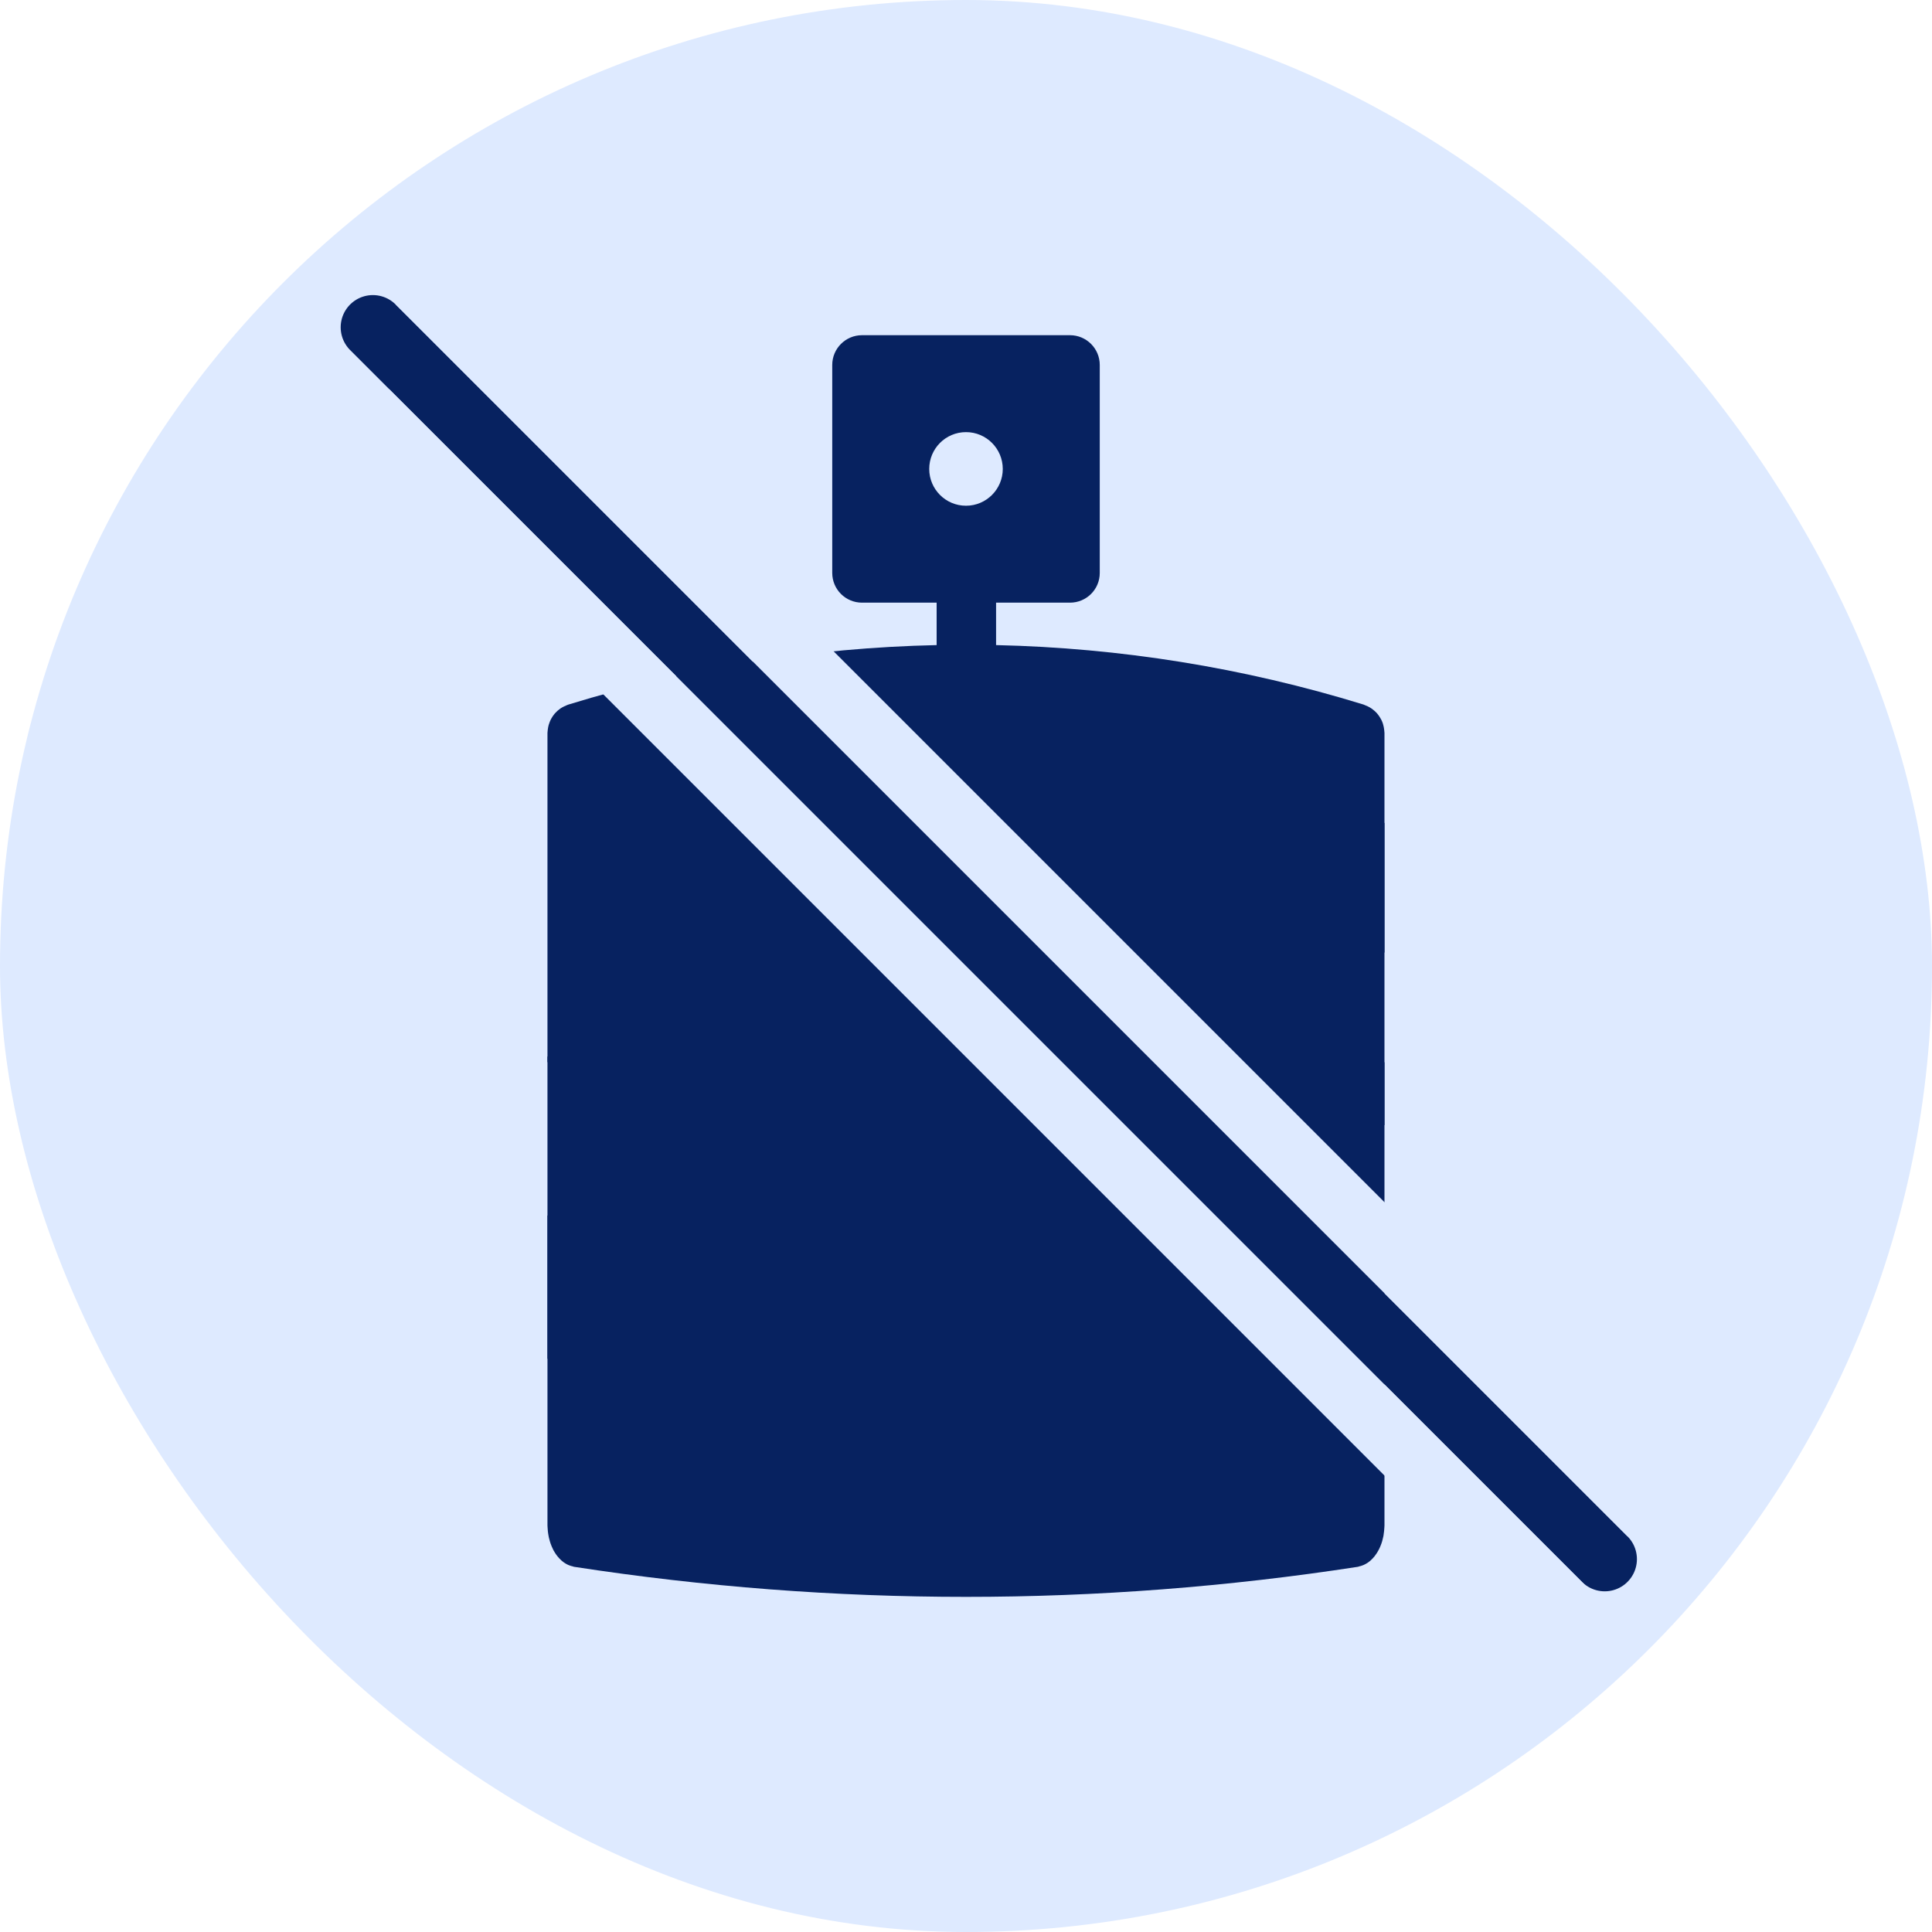
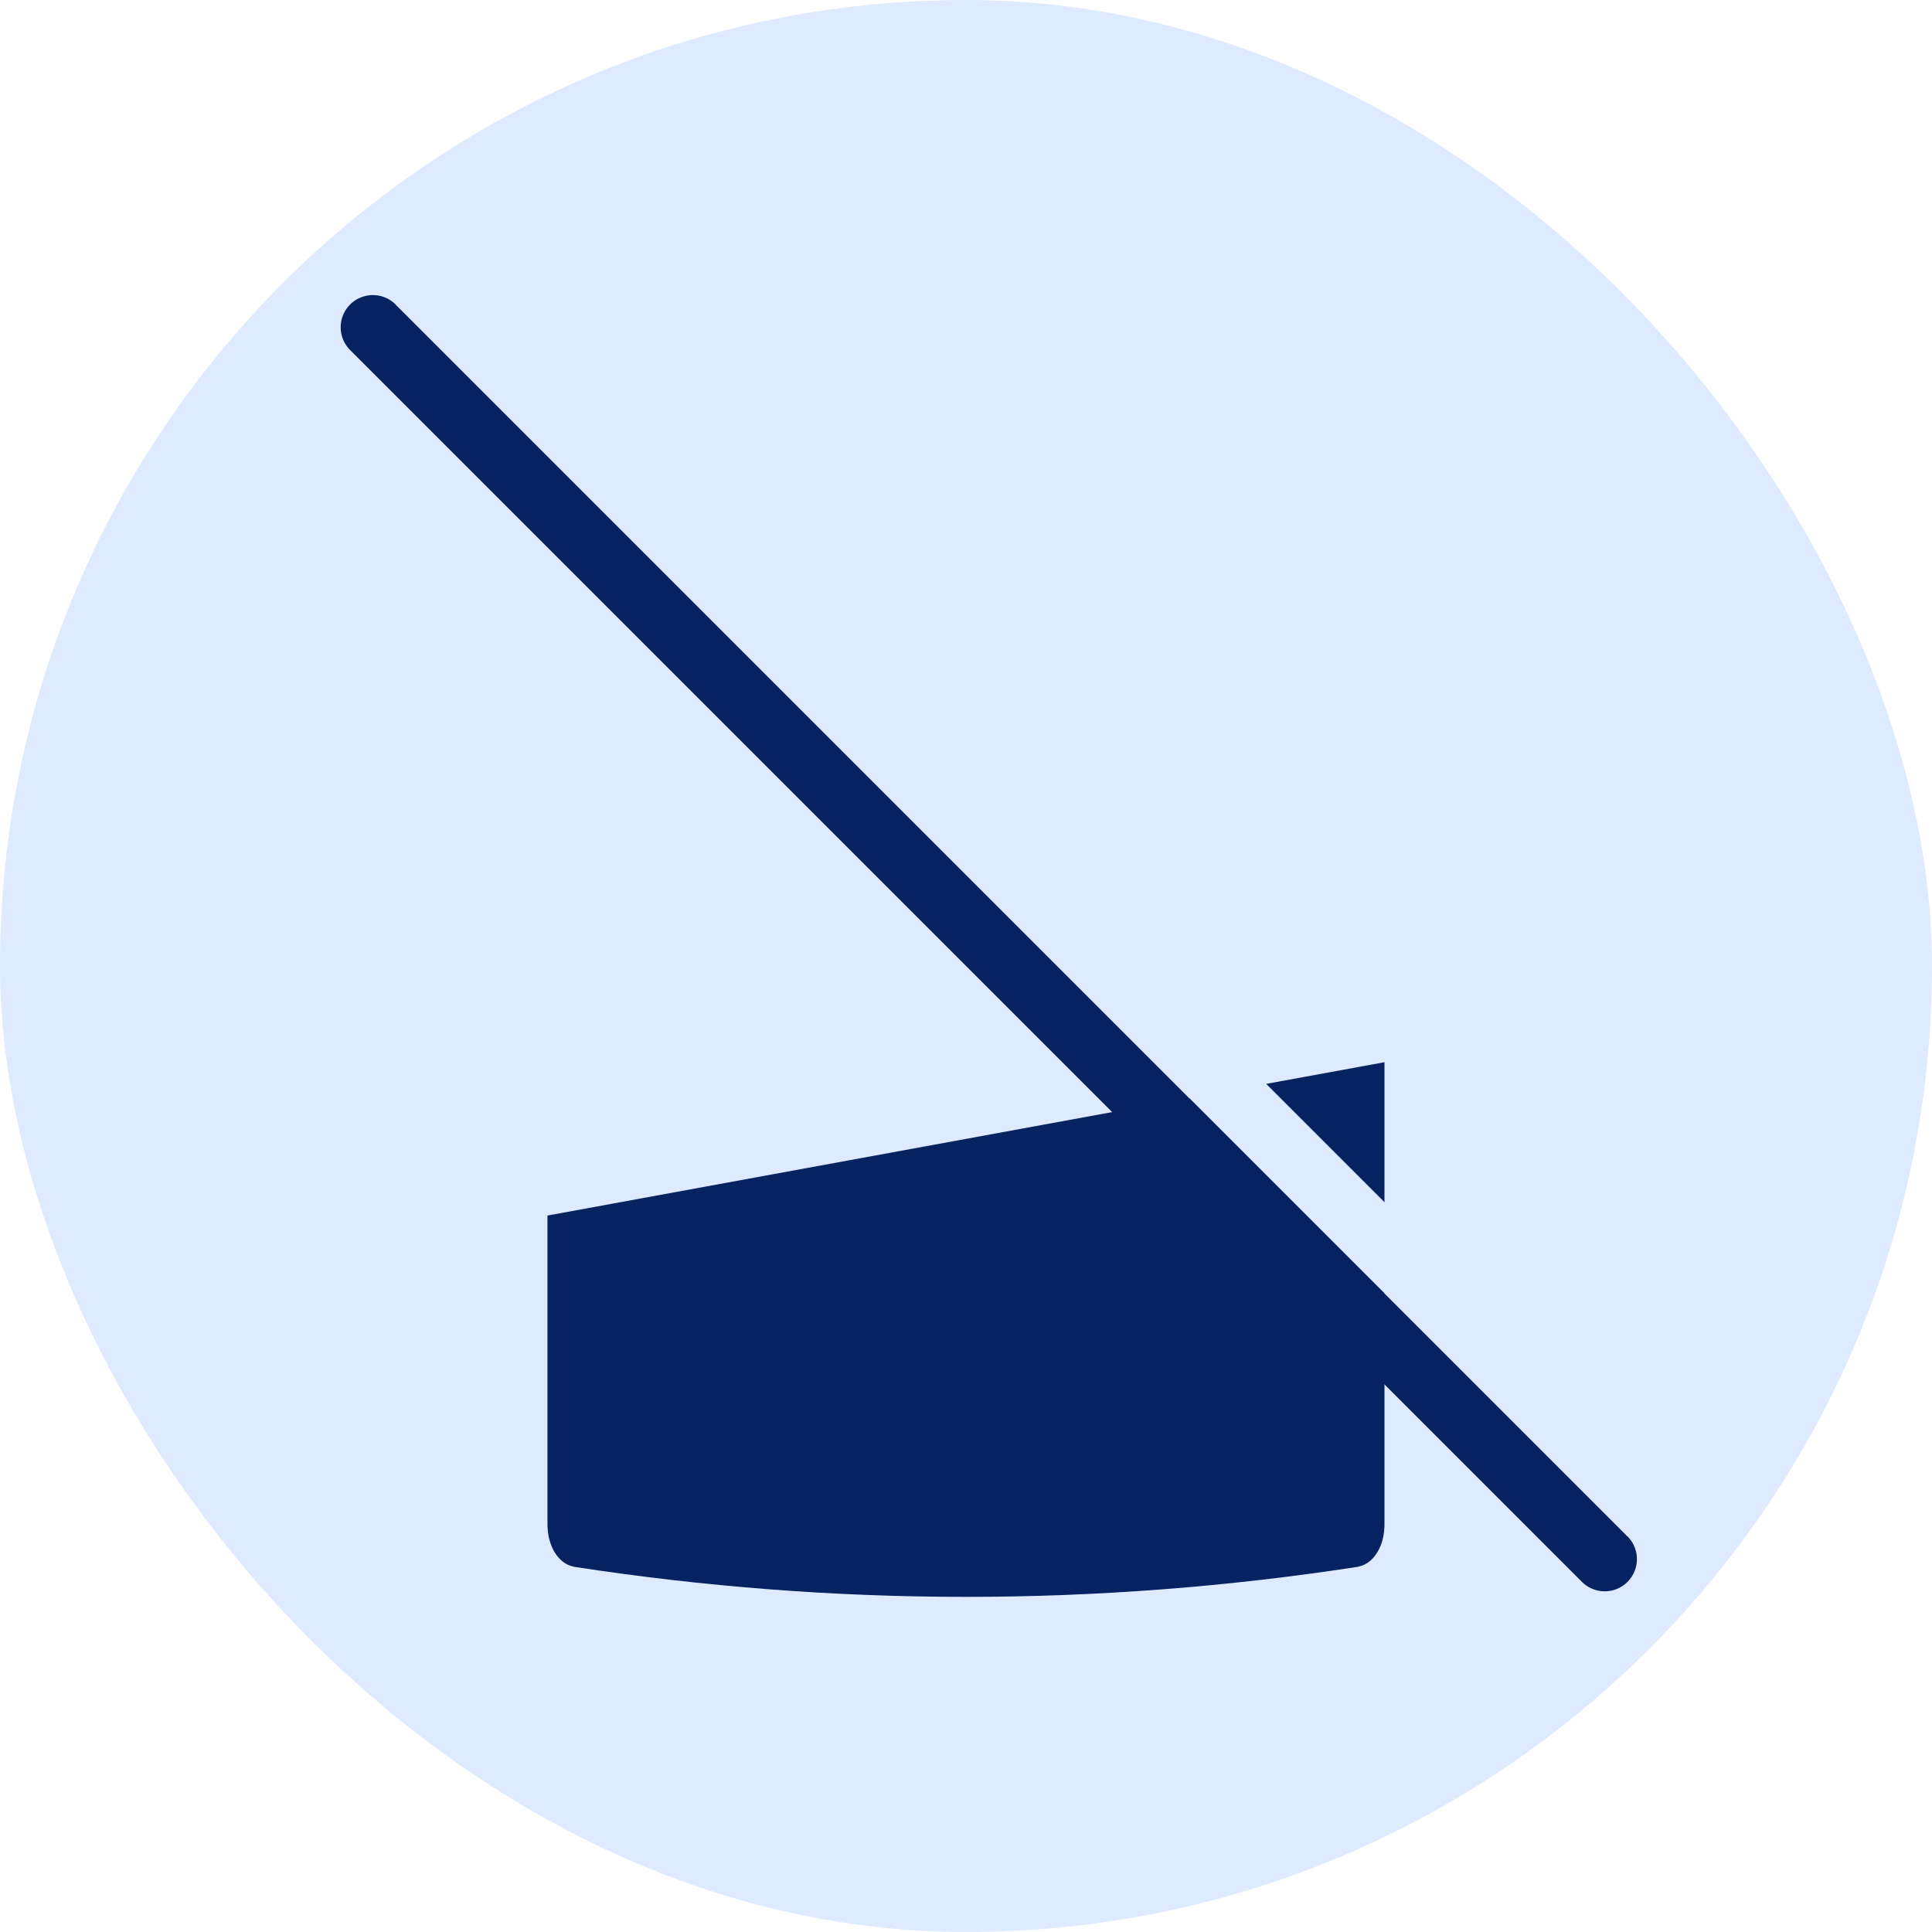
<svg xmlns="http://www.w3.org/2000/svg" width="30" height="30" viewBox="0 0 30 30" fill="none">
  <rect width="30" height="30" rx="15" fill="#DEEAFF" />
-   <path d="M21.498 14.791V11.381C21.498 11.369 21.496 11.359 21.495 11.347C21.494 11.338 21.494 11.33 21.492 11.321C21.489 11.299 21.485 11.278 21.479 11.257C21.477 11.25 21.475 11.242 21.473 11.235C21.466 11.214 21.458 11.194 21.448 11.175C21.444 11.168 21.44 11.161 21.436 11.154C21.426 11.136 21.415 11.118 21.402 11.102C21.396 11.094 21.39 11.087 21.384 11.079C21.371 11.065 21.358 11.051 21.343 11.038C21.335 11.031 21.326 11.024 21.317 11.017C21.303 11.006 21.288 10.995 21.272 10.986C21.262 10.98 21.251 10.974 21.24 10.969C21.224 10.961 21.208 10.954 21.191 10.948C21.184 10.945 21.178 10.942 21.172 10.94C19.305 10.365 17.388 10.06 15.467 10.017V9.358H16.615C16.87 9.358 17.077 9.152 17.077 8.897V5.667C17.077 5.412 16.87 5.205 16.615 5.205H13.385C13.13 5.205 12.923 5.412 12.923 5.667V8.896C12.923 9.152 13.13 9.358 13.385 9.358H14.544V10.017C12.62 10.059 10.699 10.364 8.828 10.94C8.822 10.942 8.816 10.945 8.809 10.947C8.792 10.954 8.775 10.961 8.759 10.969C8.748 10.974 8.738 10.979 8.727 10.986C8.711 10.995 8.696 11.005 8.682 11.017C8.673 11.024 8.665 11.031 8.656 11.038C8.642 11.051 8.628 11.065 8.615 11.079C8.609 11.087 8.603 11.094 8.598 11.101C8.585 11.118 8.573 11.135 8.563 11.154C8.559 11.161 8.555 11.167 8.552 11.174C8.542 11.194 8.534 11.214 8.527 11.236C8.524 11.243 8.522 11.25 8.52 11.257C8.514 11.278 8.51 11.3 8.507 11.321C8.506 11.33 8.505 11.338 8.504 11.347C8.503 11.358 8.501 11.369 8.501 11.381V16.494L21.498 14.791ZM14.429 7.282C14.429 6.966 14.684 6.71 15 6.71C15.315 6.71 15.571 6.966 15.571 7.282C15.571 7.597 15.315 7.853 15 7.853C14.684 7.853 14.429 7.597 14.429 7.282Z" fill="#072260" />
-   <path d="M8.501 21.1L21.498 17.47V12.777L8.501 16.407V21.1Z" fill="#072260" />
  <path d="M8.501 18.875V23.687C8.501 23.699 8.503 23.711 8.503 23.722C8.504 23.741 8.506 23.759 8.507 23.776C8.51 23.801 8.513 23.825 8.518 23.849C8.521 23.866 8.524 23.882 8.529 23.898C8.535 23.922 8.541 23.944 8.549 23.967C8.554 23.982 8.56 23.996 8.566 24.011C8.575 24.032 8.584 24.053 8.594 24.072C8.602 24.086 8.61 24.099 8.618 24.112C8.629 24.13 8.641 24.146 8.653 24.162C8.663 24.175 8.673 24.186 8.684 24.198C8.696 24.211 8.709 24.224 8.723 24.236C8.735 24.246 8.747 24.255 8.759 24.264C8.774 24.273 8.788 24.283 8.803 24.29C8.816 24.298 8.83 24.303 8.844 24.308C8.86 24.314 8.875 24.319 8.891 24.322C8.899 24.324 8.905 24.327 8.912 24.329C10.932 24.64 12.966 24.796 15 24.796C17.034 24.796 19.067 24.64 21.087 24.329C21.094 24.327 21.101 24.324 21.108 24.322C21.124 24.319 21.14 24.314 21.155 24.308C21.169 24.303 21.183 24.298 21.196 24.29C21.211 24.282 21.226 24.274 21.24 24.264C21.253 24.255 21.265 24.246 21.277 24.236C21.291 24.224 21.303 24.211 21.316 24.198C21.326 24.187 21.337 24.175 21.347 24.162C21.359 24.146 21.37 24.13 21.382 24.112C21.39 24.099 21.398 24.086 21.405 24.072C21.416 24.053 21.425 24.032 21.434 24.011C21.44 23.997 21.446 23.983 21.451 23.967C21.459 23.945 21.465 23.922 21.471 23.897C21.475 23.882 21.479 23.866 21.482 23.85C21.486 23.826 21.489 23.801 21.492 23.775C21.494 23.758 21.495 23.741 21.496 23.723C21.496 23.711 21.498 23.699 21.498 23.687V16.494L8.501 18.875Z" fill="#072260" />
  <path d="M5.79 5.082L24.918 24.21" stroke="#072260" stroke-linecap="round" />
  <line x1="6.499" y1="4.375" x2="25.627" y2="23.503" stroke="#DEEAFF" />
-   <line x1="5.689" y1="6.396" x2="24.817" y2="25.524" stroke="#DEEAFF" />
</svg>